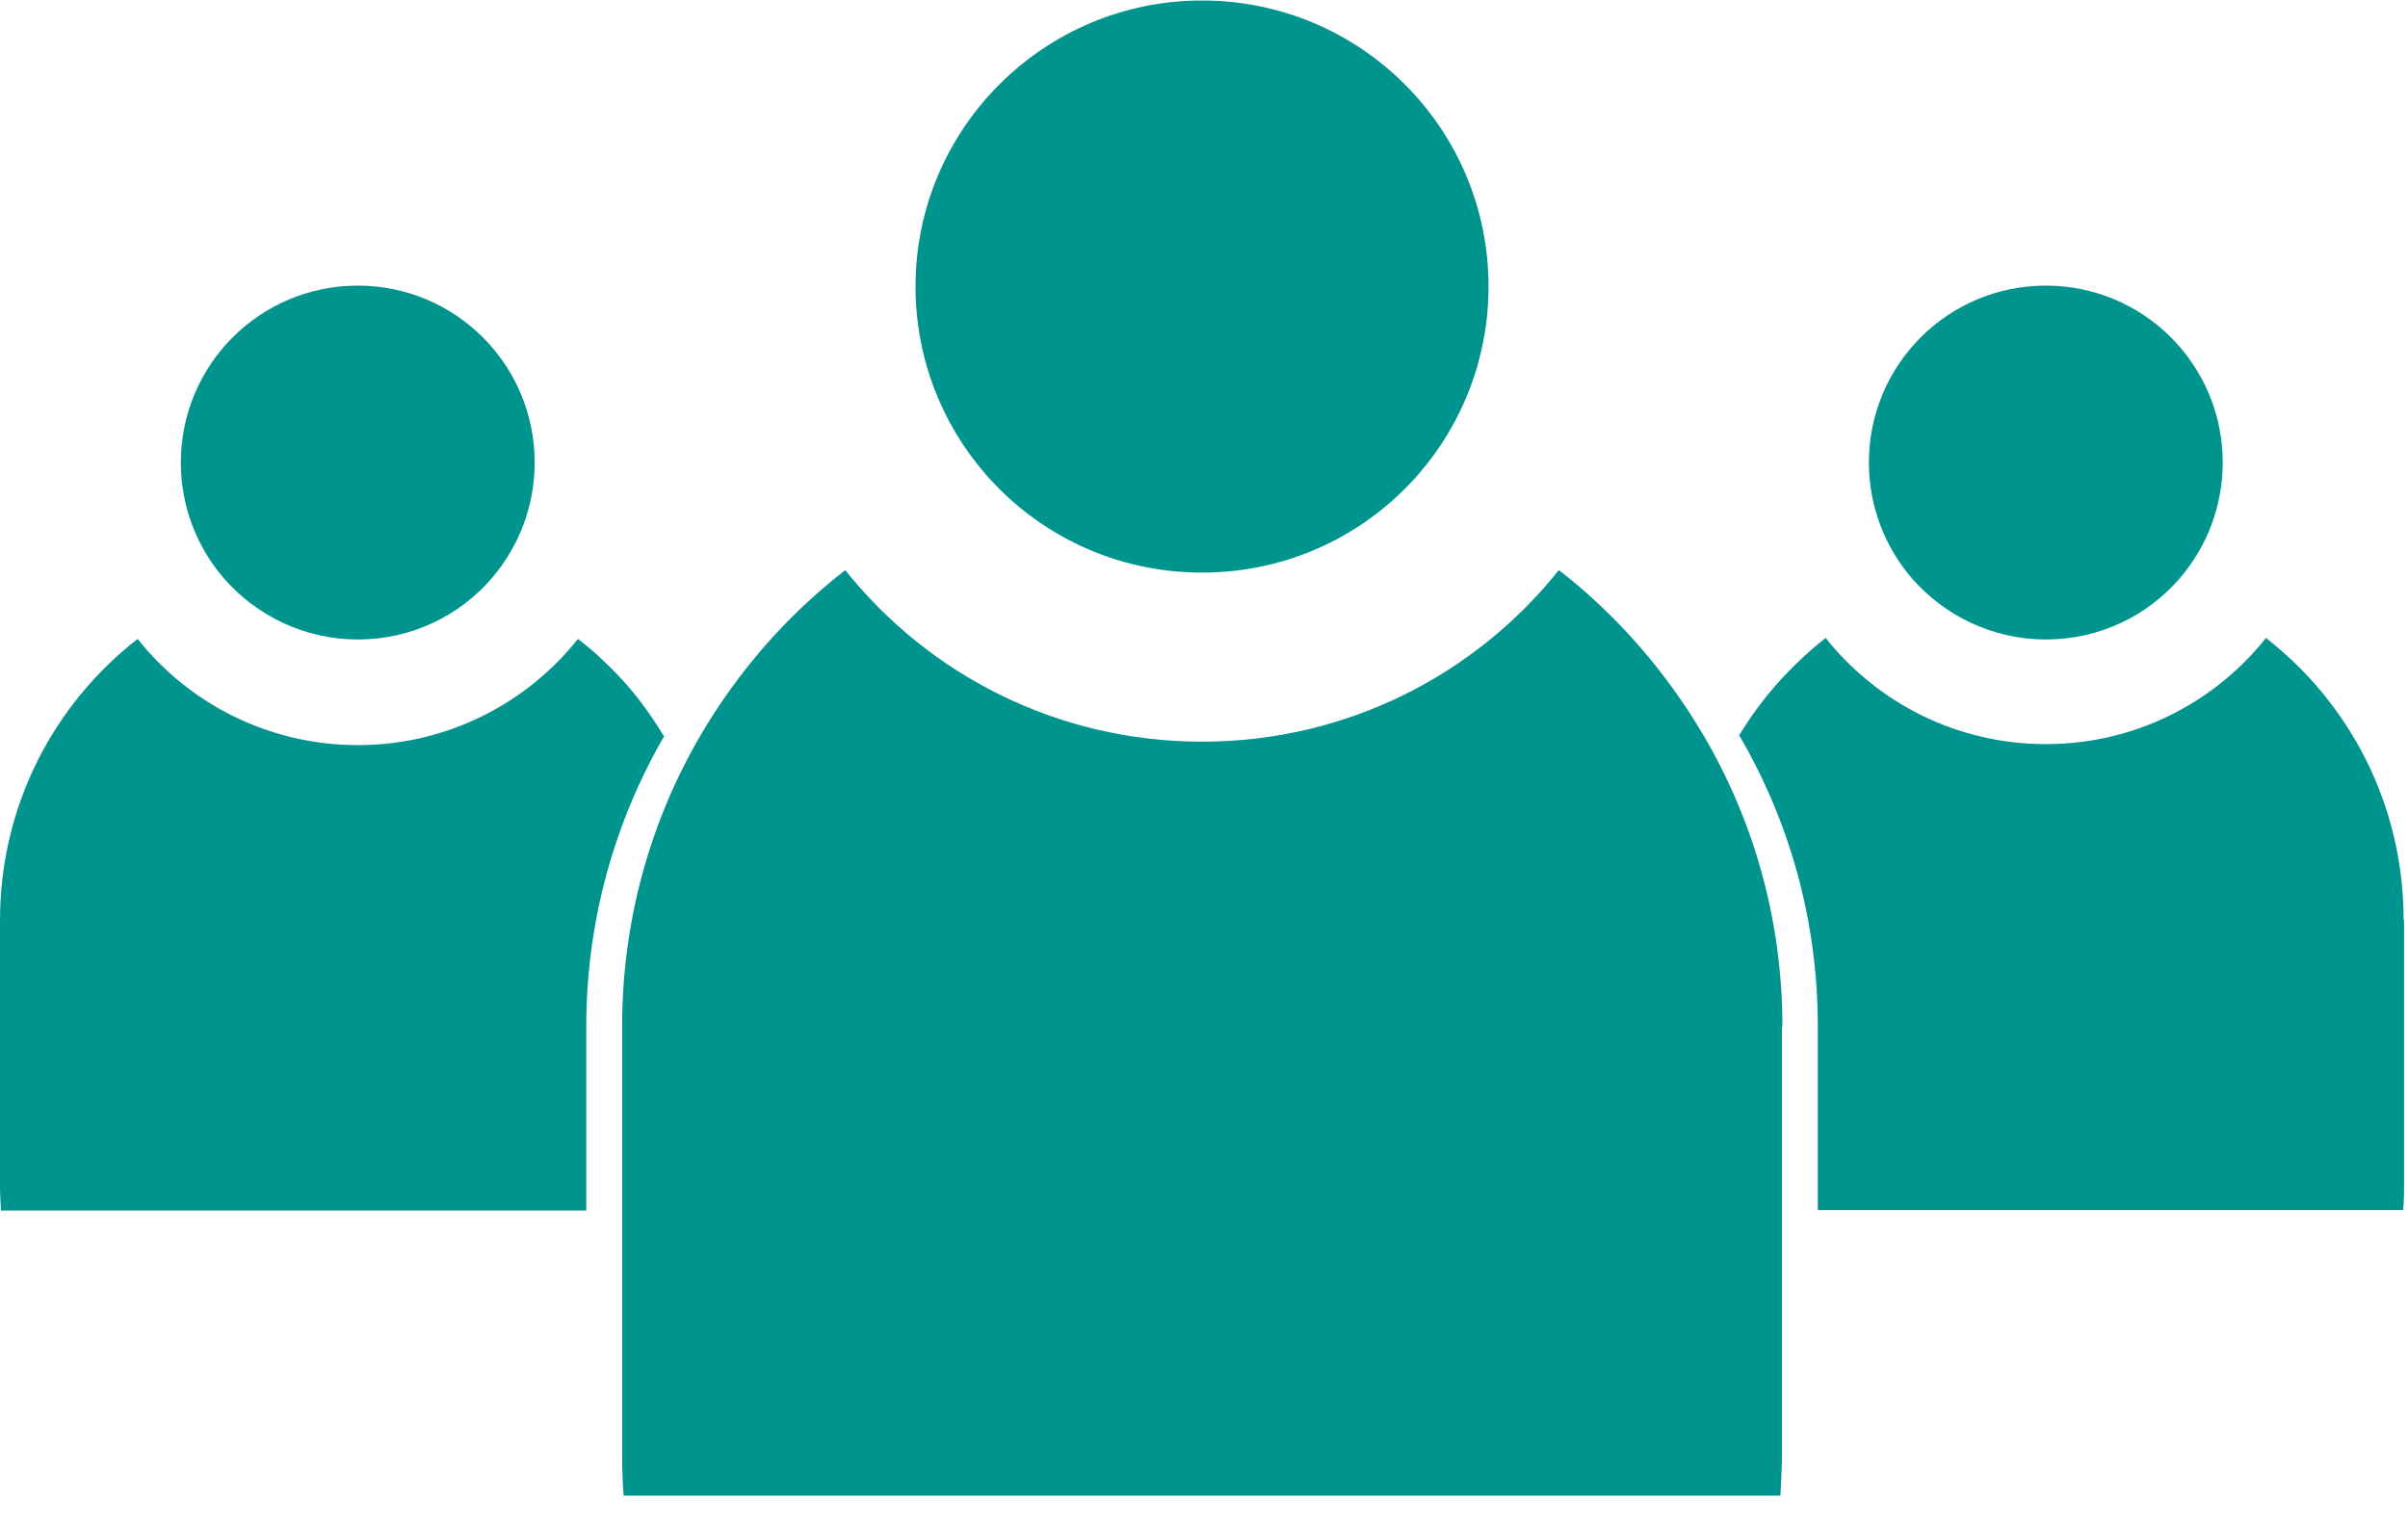
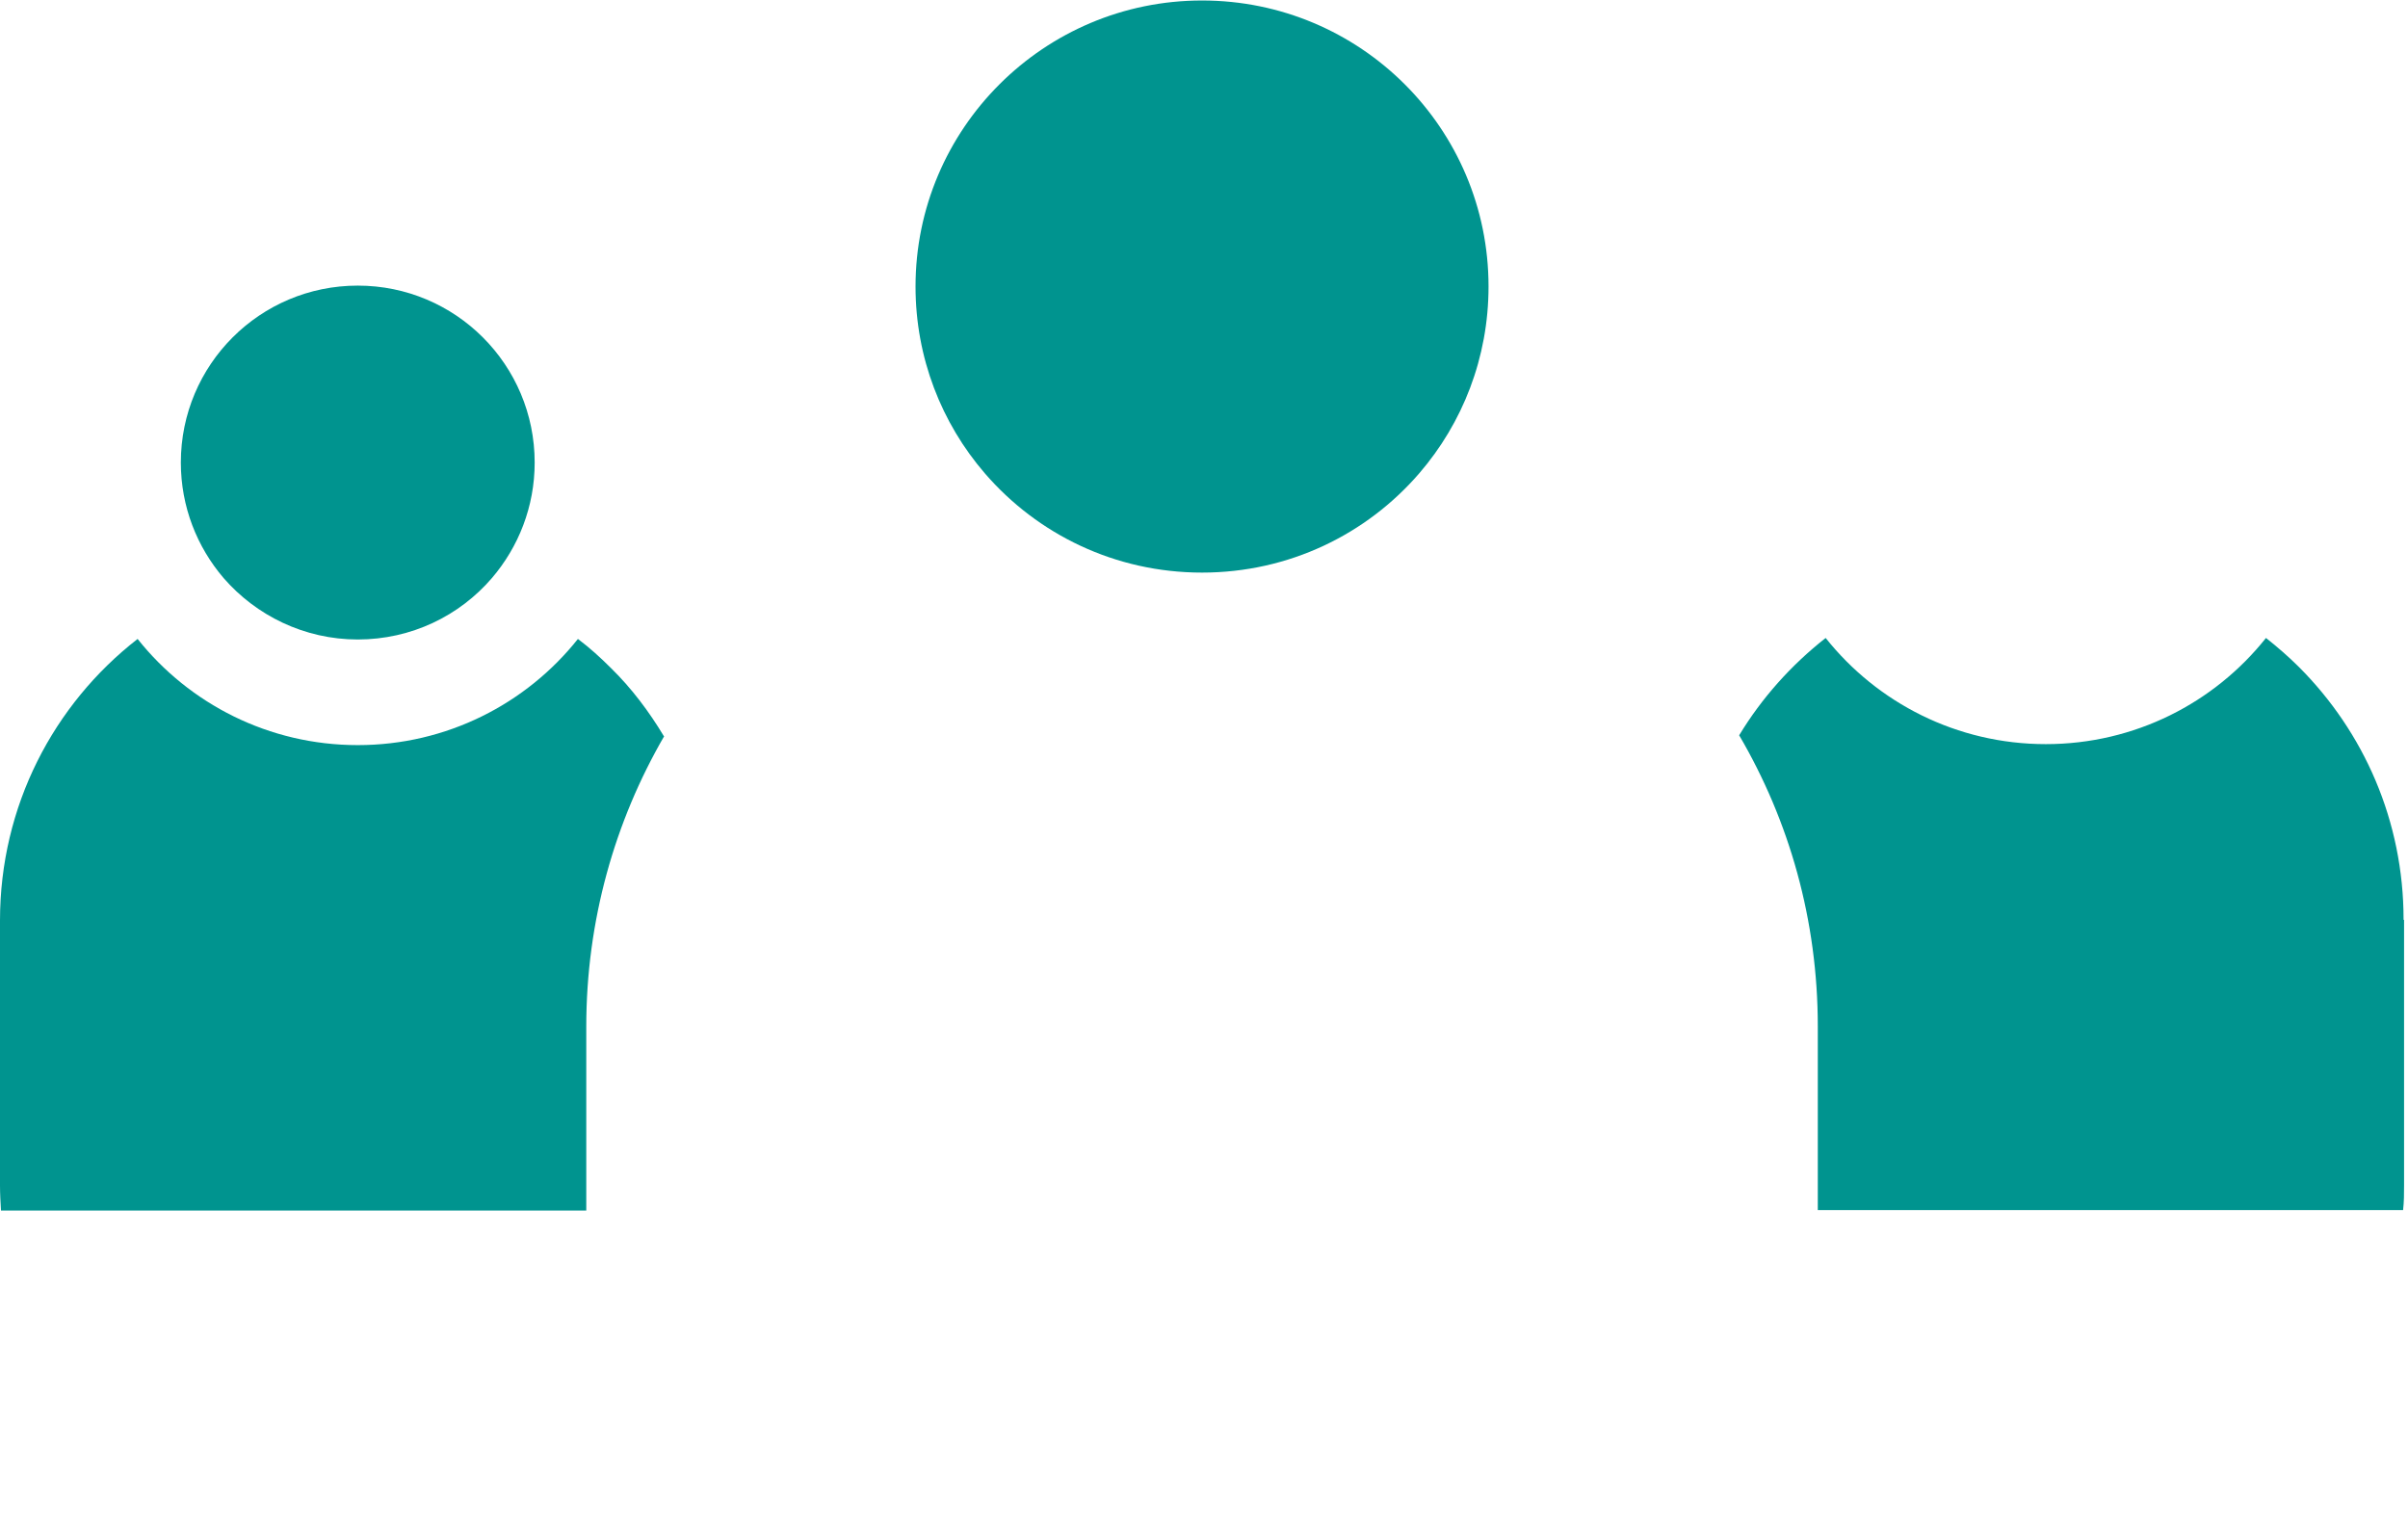
<svg xmlns="http://www.w3.org/2000/svg" width="49" height="31" viewBox="0 0 49 31" fill="none">
  <g clip-path="url(#clip0_157_172)">
-     <path d="M36.26 20.88V29.61C36.26 29.89 36.24 30.16 36.23 30.43H12.69C12.67 30.16 12.66 29.88 12.66 29.61V20.88C12.66 18.72 13.24 16.7 14.25 14.97C15.01 13.67 16.01 12.52 17.2 11.6C18.9 13.73 21.52 15.09 24.46 15.09C27.4 15.09 30.02 13.73 31.72 11.6C32.1 11.89 32.46 12.21 32.81 12.56C33.53 13.28 34.15 14.09 34.67 14.97C35.69 16.71 36.27 18.73 36.27 20.89" fill="#00948F" />
    <path d="M24.46 11.65C26.23 11.65 27.81 10.87 28.88 9.63C29.76 8.61 30.29 7.28 30.29 5.83C30.29 2.61 27.68 0.01 24.46 0.01C21.24 0.01 18.63 2.62 18.63 5.83C18.63 7.28 19.16 8.61 20.04 9.63C21.11 10.87 22.69 11.65 24.46 11.65Z" fill="#00948F" />
    <path d="M48.92 18.721V24.11C48.92 24.28 48.92 24.451 48.9 24.62H36.99V20.881C36.99 18.721 36.41 16.701 35.39 14.96C35.85 14.2 36.45 13.53 37.15 12.98C38.2 14.3 39.82 15.14 41.63 15.14C43.44 15.14 45.06 14.3 46.11 12.98C46.34 13.161 46.57 13.361 46.78 13.57C48.1 14.89 48.91 16.701 48.91 18.71" fill="#00948F" />
-     <path d="M41.63 13.011C42.72 13.011 43.7 12.53 44.36 11.761C44.9 11.13 45.23 10.31 45.23 9.411C45.23 7.421 43.62 5.811 41.63 5.811C39.64 5.811 38.03 7.421 38.03 9.411C38.03 10.31 38.36 11.13 38.9 11.761C39.56 12.521 40.54 13.011 41.63 13.011Z" fill="#00948F" />
    <path d="M13.52 14.97C12.51 16.71 11.93 18.73 11.93 20.89V24.63H0.02C0.01 24.46 0 24.29 0 24.12V18.73C0 16.4 1.09 14.33 2.8 13C3.85 14.32 5.47 15.16 7.28 15.16C9.09 15.16 10.71 14.32 11.76 13C12 13.18 12.22 13.38 12.43 13.59C12.85 14 13.21 14.48 13.51 14.98" fill="#00948F" />
    <path d="M7.28 13.011C8.37 13.011 9.35 12.53 10.01 11.761C10.55 11.13 10.88 10.31 10.88 9.411C10.88 7.421 9.27 5.811 7.28 5.811C5.29 5.811 3.68 7.421 3.68 9.411C3.68 10.31 4.01 11.13 4.55 11.761C5.21 12.521 6.19 13.011 7.28 13.011Z" fill="#00948F" />
  </g>
  <defs>
    <clipPath id="clip0_157_172">
      <rect width="48.92" height="30.44" fill="white" />
    </clipPath>
  </defs>
</svg>